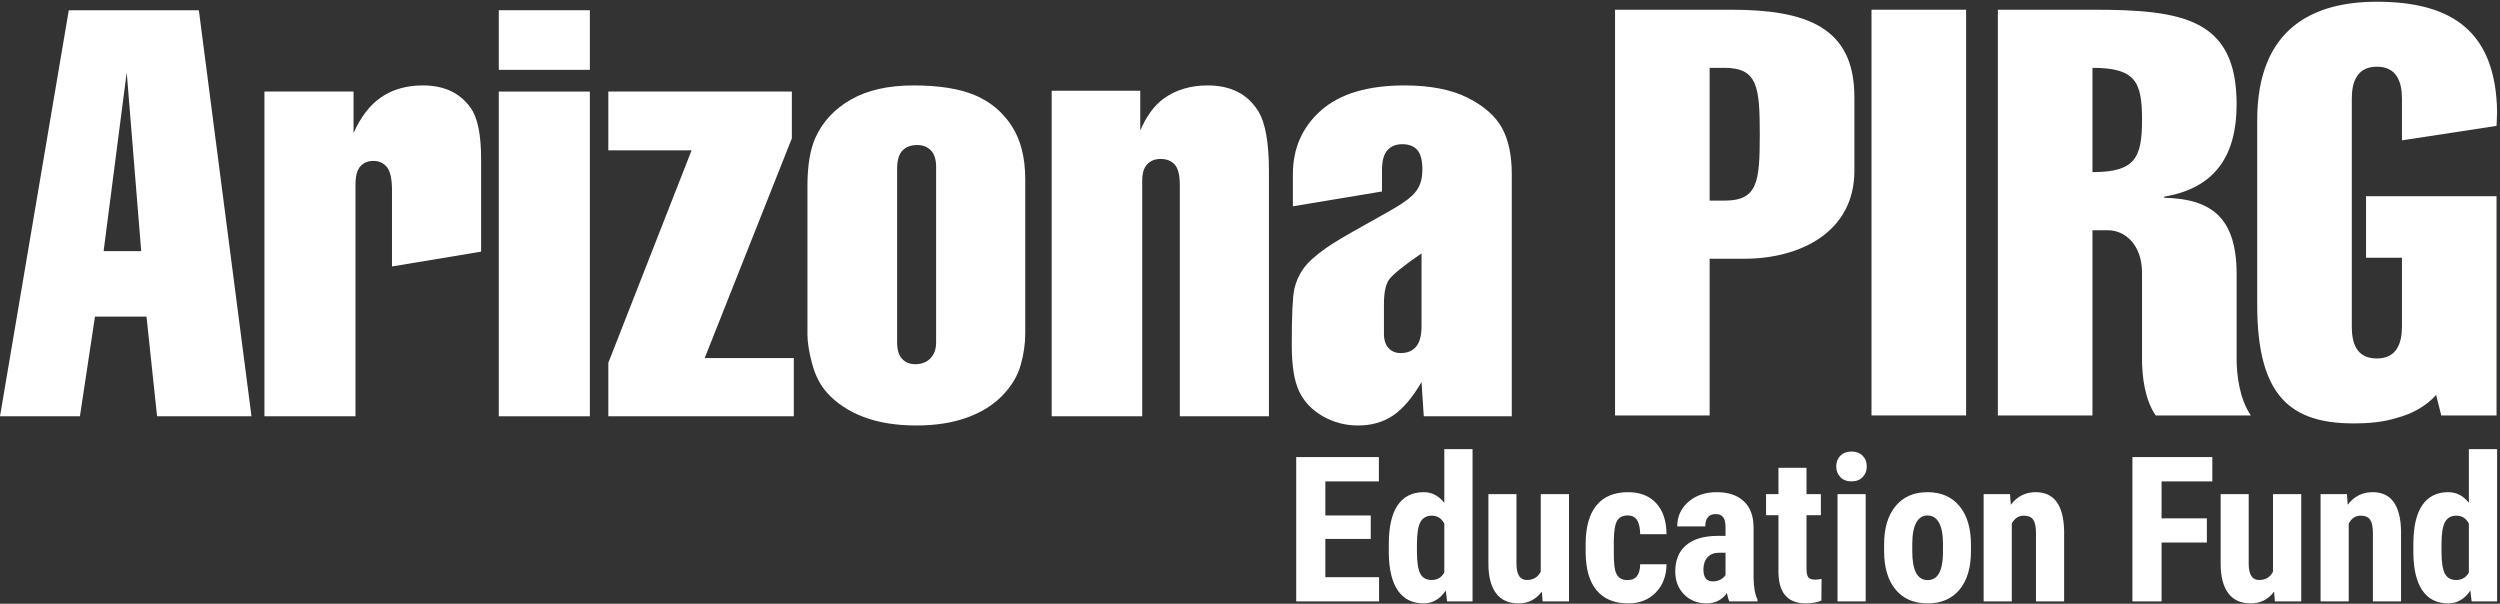
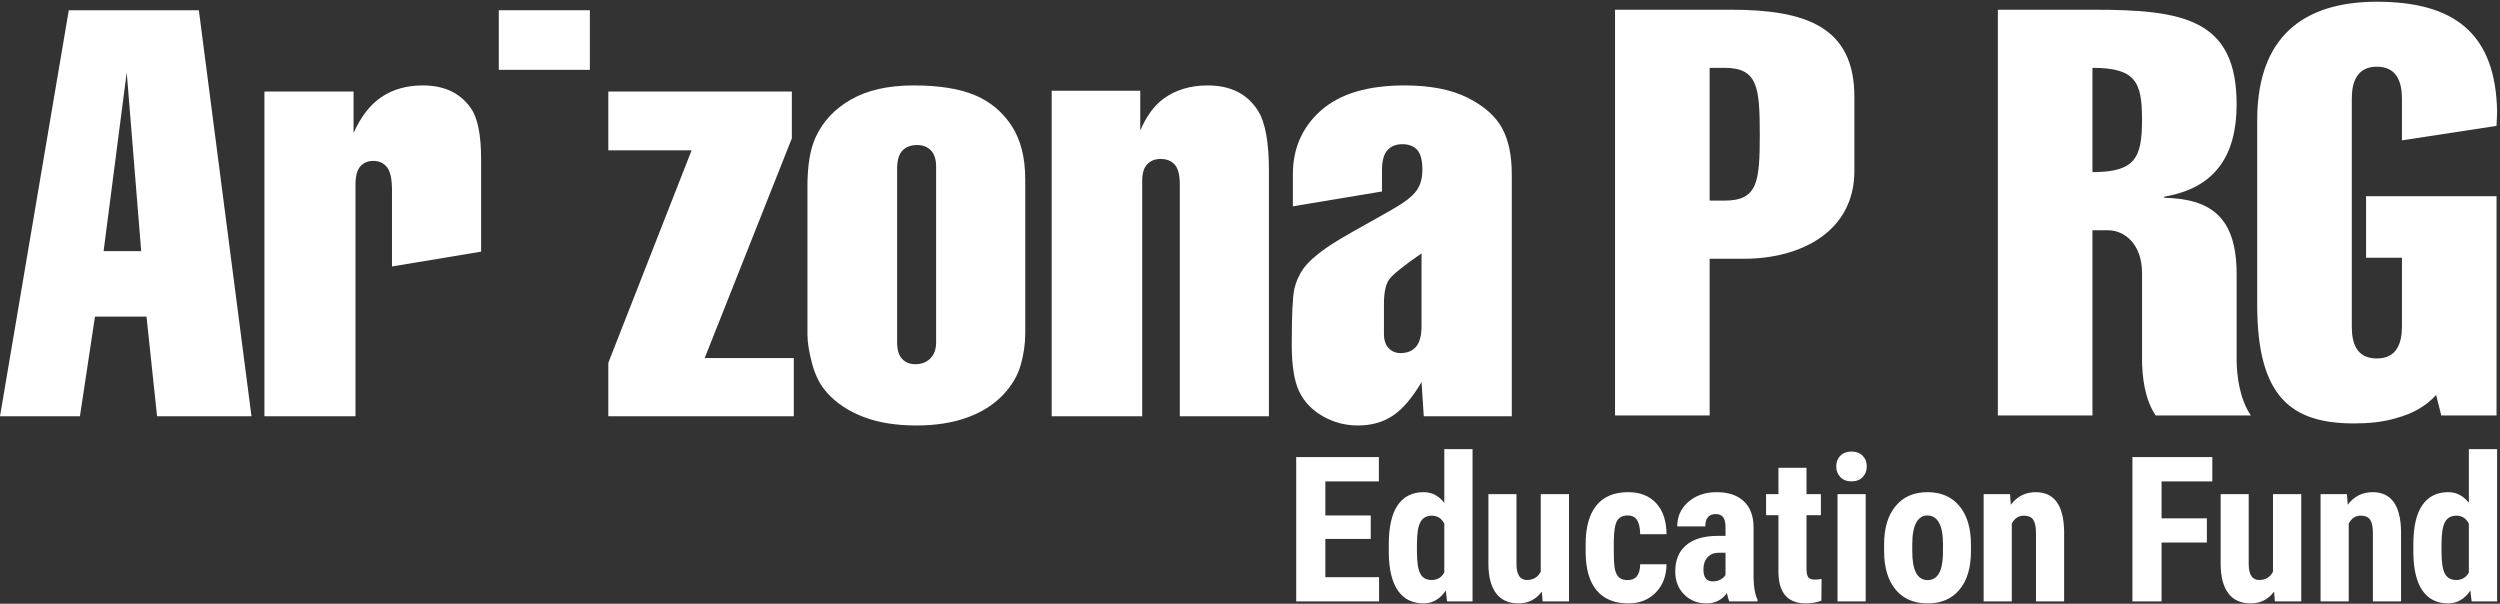
<svg xmlns="http://www.w3.org/2000/svg" width="675px" height="163px" viewBox="0 0 675 163" version="1.1">
  <rect x="0" y="0" width="675" height="163" fill="#333333" stroke="none" />
  <title>logo-pirg-c3-arizona</title>
  <g id="Page-1" stroke="none" stroke-width="1" fill="none" fill-rule="evenodd">
    <g id="logo-pirg-c3-arizona" transform="translate(0, 0.469)" fill="#FFFFFF">
      <path d="M67.901,111.929 L53.689,2.294 L18.573,2.294 L1.42108547e-14,111.929 L21.581,111.929 L25.642,85.009 L39.553,85.009 L42.41,111.929 L67.901,111.929 Z M38.124,67.338 L27.973,67.338 L34.214,19.063 L38.124,67.338 L38.124,67.338 Z" id="Fill-1" />
      <polygon id="Fill-2" points="134.672 18.386 159.261 18.386 159.261 2.294 134.672 2.294" />
-       <polygon id="Fill-3" points="134.672 111.929 159.261 111.929 159.261 24.251 134.672 24.251" />
      <polyline id="Fill-4" points="214.326 111.929 214.326 96.213 190.264 96.213 213.8 36.884 213.8 24.251 164.246 24.251 164.246 40.117 186.729 40.117 164.246 97.491 164.246 111.929 214.326 111.929" />
      <path d="M276.813,89.671 L276.813,47.938 C276.813,42.023 275.573,37.185 273.091,33.425 C270.61,29.665 267.288,26.92 263.128,25.191 C258.966,23.461 253.477,22.597 246.66,22.597 C239.842,22.597 234.215,23.863 229.779,26.394 C225.342,28.926 222.146,32.347 220.191,36.658 C218.737,39.867 218.011,44.228 218.011,49.742 L218.011,89.821 C218.011,91.977 218.436,94.634 219.289,97.792 C220.141,100.95 221.47,103.533 223.274,105.537 C225.78,108.345 229.051,110.526 233.087,112.079 C237.122,113.632 241.897,114.41 247.412,114.41 C252.575,114.41 257.112,113.707 261.022,112.305 C264.933,110.902 268.128,108.921 270.61,106.364 C273.091,103.808 274.746,101.063 275.573,98.13 C276.4,95.198 276.813,92.378 276.813,89.671 Z M252.751,92.002 C252.751,93.807 252.236,95.235 251.209,96.288 C250.181,97.341 248.815,97.867 247.111,97.867 C245.657,97.867 244.479,97.391 243.577,96.438 C242.675,95.487 242.224,94.007 242.224,92.002 L242.224,45.08 C242.224,42.824 242.699,41.196 243.652,40.192 C244.604,39.19 245.933,38.688 247.638,38.688 C249.191,38.688 250.432,39.177 251.36,40.155 C252.287,41.132 252.751,42.599 252.751,44.554 L252.751,92.002 L252.751,92.002 Z" id="Fill-5" />
      <path d="M308.395,111.929 L308.395,48.313 C308.395,46.309 308.847,44.83 309.749,43.877 C310.651,42.925 311.854,42.448 313.358,42.448 C315.013,42.448 316.291,42.963 317.193,43.99 C318.096,45.018 318.547,46.81 318.547,49.366 L318.547,111.929 L342.609,111.929 L342.609,45.606 C342.609,38.037 341.656,32.699 339.752,29.59 C336.894,24.928 332.332,22.597 326.066,22.597 C321.404,22.597 317.419,23.8 314.11,26.206 C311.603,28.061 309.523,30.919 307.869,34.778 L307.869,24.025 L283.957,24.025 L283.957,111.929 L308.395,111.929" id="Fill-6" />
      <path d="M95.985,111.929 L95.985,49.366 C95.985,47.061 96.424,45.418 97.301,44.441 C98.178,43.463 99.343,42.975 100.798,42.975 C102.351,42.975 103.58,43.539 104.482,44.666 C105.385,45.794 105.836,47.862 105.836,50.87 L105.836,71.474 L129.898,67.474 L129.898,42.448 C129.898,35.831 128.946,31.219 127.041,28.612 C124.184,24.602 119.897,22.597 114.183,22.597 C109.821,22.597 106.099,23.638 103.016,25.717 C99.933,27.798 97.414,31.044 95.459,35.455 L95.459,24.251 L71.396,24.251 L71.396,111.929 L95.985,111.929" id="Fill-7" />
      <path d="M500.683,45.696 L500.683,25.694 C500.683,6.77 487.605,2.154 467.295,2.154 L436.062,2.154 L436.062,111.701 L461.602,111.701 L461.602,69.39 L470.988,69.39 C486.066,69.39 500.683,62.159 500.683,45.696 Z M475.142,35.849 C475.142,48.773 474.527,53.697 465.603,53.697 L461.602,53.697 L461.602,17.848 L465.603,17.848 C474.527,17.848 475.142,22.925 475.142,35.849 L475.142,35.849 Z" id="Fill-8" />
-       <polygon id="Fill-9" points="505.307 111.701 530.848 111.701 530.848 2.154 505.307 2.154" />
      <path d="M607.735,111.701 C604.658,107.239 603.889,100.777 603.889,96.469 L603.889,73.544 C603.889,57.851 596.658,53.235 584.349,52.927 L584.349,52.62 C598.196,50.312 603.889,41.388 603.889,27.694 C603.889,4.616 589.426,2.154 565.117,2.154 L539.422,2.154 L539.422,111.701 L564.963,111.701 L564.963,61.697 L569.117,61.697 C573.733,61.697 578.348,65.544 578.348,73.237 L578.348,96.469 C578.348,100.777 578.964,107.239 582.041,111.701 L607.735,111.701 Z M578.348,31.849 C578.348,42.157 576.502,46.004 564.963,46.004 L564.963,17.848 C576.656,17.848 578.348,21.694 578.348,31.849 L578.348,31.849 Z" id="Fill-10" />
      <path d="M659.142,111.701 L674.066,111.701 L674.066,52.502 L638.833,52.502 L638.833,69.119 L648.526,69.119 L648.526,87.7 C648.526,92.161 647.141,96.316 641.756,96.316 C636.217,96.316 634.986,92.161 634.986,87.7 L634.986,26.156 C634.986,21.694 636.371,17.54 641.756,17.54 C647.141,17.54 648.526,21.694 648.526,26.156 L648.526,37.424 L674.066,33.517 L674.22,29.849 C673.912,8.309 662.373,0 641.756,0 C624.831,0 609.446,6.924 609.446,32.003 L609.446,81.853 C609.446,106.932 618.831,113.855 635.601,113.855 C639.294,113.855 643.448,113.548 647.295,112.317 C651.295,111.24 654.988,109.24 657.757,106.163 L659.142,111.701" id="Fill-11" />
      <path d="M373.139,45.456 C373.139,42.95 373.627,41.158 374.605,40.08 C375.582,39.002 376.923,38.463 378.628,38.463 C380.382,38.463 381.723,38.977 382.651,40.004 C383.578,41.032 384.042,42.824 384.042,45.381 C384.042,47.386 383.64,49.065 382.839,50.419 C382.036,51.772 380.632,53.101 378.628,54.404 C377.575,55.156 374.329,57.036 368.89,60.044 C363.45,63.052 359.829,65.208 358.024,66.511 C355.167,68.516 353.137,70.359 351.934,72.037 C350.73,73.718 349.903,75.585 349.452,77.64 C349.001,79.696 348.775,84.708 348.775,92.679 C348.775,98.243 349.439,102.416 350.768,105.199 C352.096,107.981 354.214,110.212 357.122,111.891 C360.029,113.57 363.213,114.41 366.672,114.41 C370.331,114.41 373.489,113.508 376.146,111.703 C378.803,109.898 381.36,106.89 383.816,102.68 L384.418,111.929 L408.18,111.929 L408.18,46.584 C408.18,41.471 407.302,37.31 405.548,34.101 C403.792,30.894 400.709,28.174 396.299,25.943 C391.887,23.713 386.197,22.597 379.229,22.597 C369.304,22.597 361.796,24.841 356.708,29.327 C351.62,33.814 349.076,39.566 349.076,46.584 L349.076,55.231 L373.139,51.231 L373.139,45.456 Z M383.816,87.565 C383.816,90.122 383.328,91.977 382.35,93.13 C381.372,94.284 379.981,94.859 378.177,94.859 C376.823,94.859 375.733,94.408 374.906,93.506 C374.079,92.603 373.665,91.325 373.665,89.671 L373.665,81.625 C373.665,78.617 374.103,76.449 374.981,75.12 C375.857,73.793 378.803,71.398 383.816,67.939 L383.816,87.565 L383.816,87.565 Z" id="Fill-12" />
      <path d="M370.101,138.707 L357.844,138.707 L357.844,129.5 L372.296,129.5 L372.296,122.943 L349.975,122.943 L349.975,161.911 L372.349,161.911 L372.349,155.38 L357.844,155.38 L357.844,145.05 L370.101,145.05 L370.101,138.707 Z M374.972,148.743 C375.008,153.239 375.824,156.647 377.421,158.967 C379.018,161.286 381.333,162.446 384.366,162.446 C386.811,162.446 388.809,161.286 390.361,158.967 L390.709,161.911 L397.587,161.911 L397.587,120.802 L389.96,120.802 L389.96,135.308 C388.479,133.381 386.623,132.417 384.393,132.417 C381.324,132.417 378.987,133.586 377.381,135.923 C375.775,138.261 374.972,141.802 374.972,146.548 L374.972,148.743 Z M382.573,146.441 C382.573,143.569 382.894,141.57 383.537,140.446 C384.179,139.322 385.196,138.76 386.588,138.76 C388.086,138.76 389.21,139.474 389.96,140.901 L389.96,154.122 C389.193,155.461 388.06,156.13 386.561,156.13 C385.116,156.13 384.089,155.563 383.483,154.43 C382.876,153.297 382.573,151.303 382.573,148.448 L382.573,146.441 Z M416.51,161.911 L423.629,161.911 L423.629,132.952 L416.002,132.952 L416.002,153.881 C415.234,155.38 413.985,156.13 412.255,156.13 C410.417,156.13 409.48,154.72 409.445,151.901 L409.445,132.952 L401.871,132.952 L401.871,151.714 C401.871,155.211 402.557,157.874 403.931,159.703 C405.305,161.532 407.321,162.446 409.98,162.446 C412.62,162.446 414.726,161.384 416.296,159.261 L416.51,161.911 Z M437.225,155.501 C436.69,155.064 436.306,154.377 436.074,153.44 C435.842,152.503 435.726,150.857 435.726,148.502 L435.726,145.558 C435.762,142.864 436.065,141.048 436.636,140.112 C437.207,139.175 438.153,138.707 439.473,138.707 C440.669,138.707 441.525,139.144 442.043,140.018 C442.56,140.892 442.828,142.142 442.846,143.765 L449.965,143.765 C449.929,140.143 448.992,137.346 447.154,135.375 C445.317,133.403 442.801,132.417 439.607,132.417 C435.824,132.417 432.965,133.613 431.029,136.003 C429.093,138.395 428.126,141.865 428.126,146.414 L428.126,148.716 C428.161,153.23 429.16,156.647 431.123,158.967 C433.086,161.286 435.931,162.446 439.661,162.446 C442.676,162.446 445.138,161.474 447.047,159.529 C448.956,157.584 449.929,155.032 449.965,151.874 L442.846,151.874 C442.81,154.729 441.695,156.156 439.5,156.156 C438.519,156.156 437.76,155.938 437.225,155.501 Z M474.535,161.911 L474.535,161.456 C473.856,160.046 473.5,158.093 473.464,155.594 L473.464,141.972 C473.464,138.903 472.594,136.543 470.855,134.893 C469.115,133.243 466.657,132.417 463.481,132.417 C460.412,132.417 457.874,133.287 455.867,135.027 C453.86,136.766 452.856,138.974 452.856,141.651 L460.43,141.651 C460.43,139.438 461.376,138.332 463.267,138.332 C464.124,138.332 464.775,138.6 465.221,139.135 C465.667,139.67 465.89,140.589 465.89,141.891 L465.89,144.22 L463.588,144.22 C459.948,144.256 457.161,145.103 455.225,146.762 C453.289,148.422 452.321,150.768 452.321,153.801 C452.321,156.353 453.119,158.431 454.716,160.037 C456.313,161.643 458.325,162.446 460.751,162.446 C463.071,162.446 464.908,161.518 466.265,159.662 C466.479,160.715 466.693,161.465 466.907,161.911 L474.535,161.911 Z M459.922,153.293 C459.922,151.919 460.292,150.822 461.032,150.001 C461.773,149.18 462.785,148.77 464.07,148.77 L465.89,148.77 L465.89,154.791 C465.604,155.256 465.167,155.657 464.579,155.996 C463.99,156.335 463.276,156.504 462.437,156.504 C460.76,156.504 459.922,155.434 459.922,153.293 Z M480.182,125.833 L480.182,132.952 L476.836,132.952 L476.836,138.626 L480.182,138.626 L480.182,154.032 C480.235,159.641 482.706,162.446 487.595,162.446 C489.094,162.446 490.486,162.205 491.77,161.723 L491.824,155.835 C491.36,155.96 490.762,156.023 490.031,156.023 C489.138,156.023 488.536,155.808 488.224,155.379 C487.912,154.95 487.756,154.164 487.756,153.02 L487.756,138.626 L491.636,138.626 L491.636,132.952 L487.756,132.952 L487.756,125.833 L480.182,125.833 Z M496.133,161.911 L503.734,161.911 L503.734,132.952 L496.133,132.952 L496.133,161.911 Z M496.895,128.349 C497.636,129.116 498.639,129.5 499.906,129.5 C501.173,129.5 502.177,129.116 502.917,128.349 C503.657,127.582 504.028,126.619 504.028,125.459 C504.028,124.281 503.653,123.318 502.904,122.568 C502.154,121.819 501.155,121.444 499.906,121.444 C498.657,121.444 497.658,121.819 496.909,122.568 C496.159,123.318 495.785,124.281 495.785,125.459 C495.785,126.619 496.155,127.582 496.895,128.349 Z M508.711,148.341 C508.711,152.767 509.742,156.223 511.803,158.712 C513.863,161.201 516.749,162.446 520.461,162.446 C524.154,162.446 527.026,161.206 529.078,158.726 C531.13,156.246 532.156,152.802 532.156,148.395 L532.156,146.548 C532.156,142.124 531.121,138.662 529.052,136.164 C526.982,133.666 524.101,132.417 520.407,132.417 C516.749,132.417 513.886,133.666 511.816,136.164 C509.746,138.662 508.711,142.106 508.711,146.495 L508.711,148.341 Z M516.312,146.495 C516.312,143.854 516.674,141.896 517.396,140.62 C518.119,139.345 519.122,138.707 520.407,138.707 C521.745,138.707 522.78,139.345 523.512,140.62 C524.243,141.896 524.609,143.854 524.609,146.495 L524.582,149.68 C524.386,153.998 523.012,156.156 520.461,156.156 C517.695,156.156 516.312,153.57 516.312,148.395 L516.312,146.495 Z M535.583,132.952 L535.583,161.911 L543.184,161.911 L543.184,140.874 C543.951,139.465 545.021,138.76 546.395,138.76 C547.627,138.76 548.487,139.131 548.978,139.871 C549.469,140.611 549.714,141.802 549.714,143.444 L549.714,161.911 L557.315,161.911 L557.315,142.882 C557.172,135.906 554.612,132.417 549.634,132.417 C546.868,132.417 544.629,133.55 542.916,135.816 L542.702,132.952 L535.583,132.952 Z M595.854,139.483 L583.623,139.483 L583.623,129.5 L597.326,129.5 L597.326,122.943 L575.755,122.943 L575.755,161.911 L583.623,161.911 L583.623,146.013 L595.854,146.013 L595.854,139.483 Z M614.215,161.911 L621.334,161.911 L621.334,132.952 L613.707,132.952 L613.707,153.881 C612.939,155.38 611.69,156.13 609.96,156.13 C608.122,156.13 607.185,154.72 607.15,151.901 L607.15,132.952 L599.576,132.952 L599.576,151.714 C599.576,155.211 600.262,157.874 601.636,159.703 C603.01,161.532 605.026,162.446 607.685,162.446 C610.325,162.446 612.431,161.384 614.001,159.261 L614.215,161.911 Z M626.553,132.952 L626.553,161.911 L634.154,161.911 L634.154,140.874 C634.921,139.465 635.992,138.76 637.366,138.76 C638.597,138.76 639.457,139.131 639.948,139.871 C640.439,140.611 640.684,141.802 640.684,143.444 L640.684,161.911 L648.285,161.911 L648.285,142.882 C648.142,135.906 645.582,132.417 640.604,132.417 C637.838,132.417 635.599,133.55 633.886,135.816 L633.672,132.952 L626.553,132.952 Z M651.605,148.743 C651.64,153.239 652.457,156.647 654.054,158.967 C655.65,161.286 657.965,162.446 660.999,162.446 C663.443,162.446 665.442,161.286 666.994,158.967 L667.342,161.911 L674.22,161.911 L674.22,120.802 L666.592,120.802 L666.592,135.308 C665.111,133.381 663.256,132.417 661.026,132.417 C657.957,132.417 655.619,133.586 654.014,135.923 C652.408,138.261 651.605,141.802 651.605,146.548 L651.605,148.743 Z M659.206,146.441 C659.206,143.569 659.527,141.57 660.169,140.446 C660.812,139.322 661.829,138.76 663.22,138.76 C664.719,138.76 665.843,139.474 666.592,140.901 L666.592,154.122 C665.825,155.461 664.692,156.13 663.193,156.13 C661.748,156.13 660.722,155.563 660.116,154.43 C659.509,153.297 659.206,151.303 659.206,148.448 L659.206,146.441 L659.206,146.441 Z" id="Fill-13" />
    </g>
  </g>
</svg>